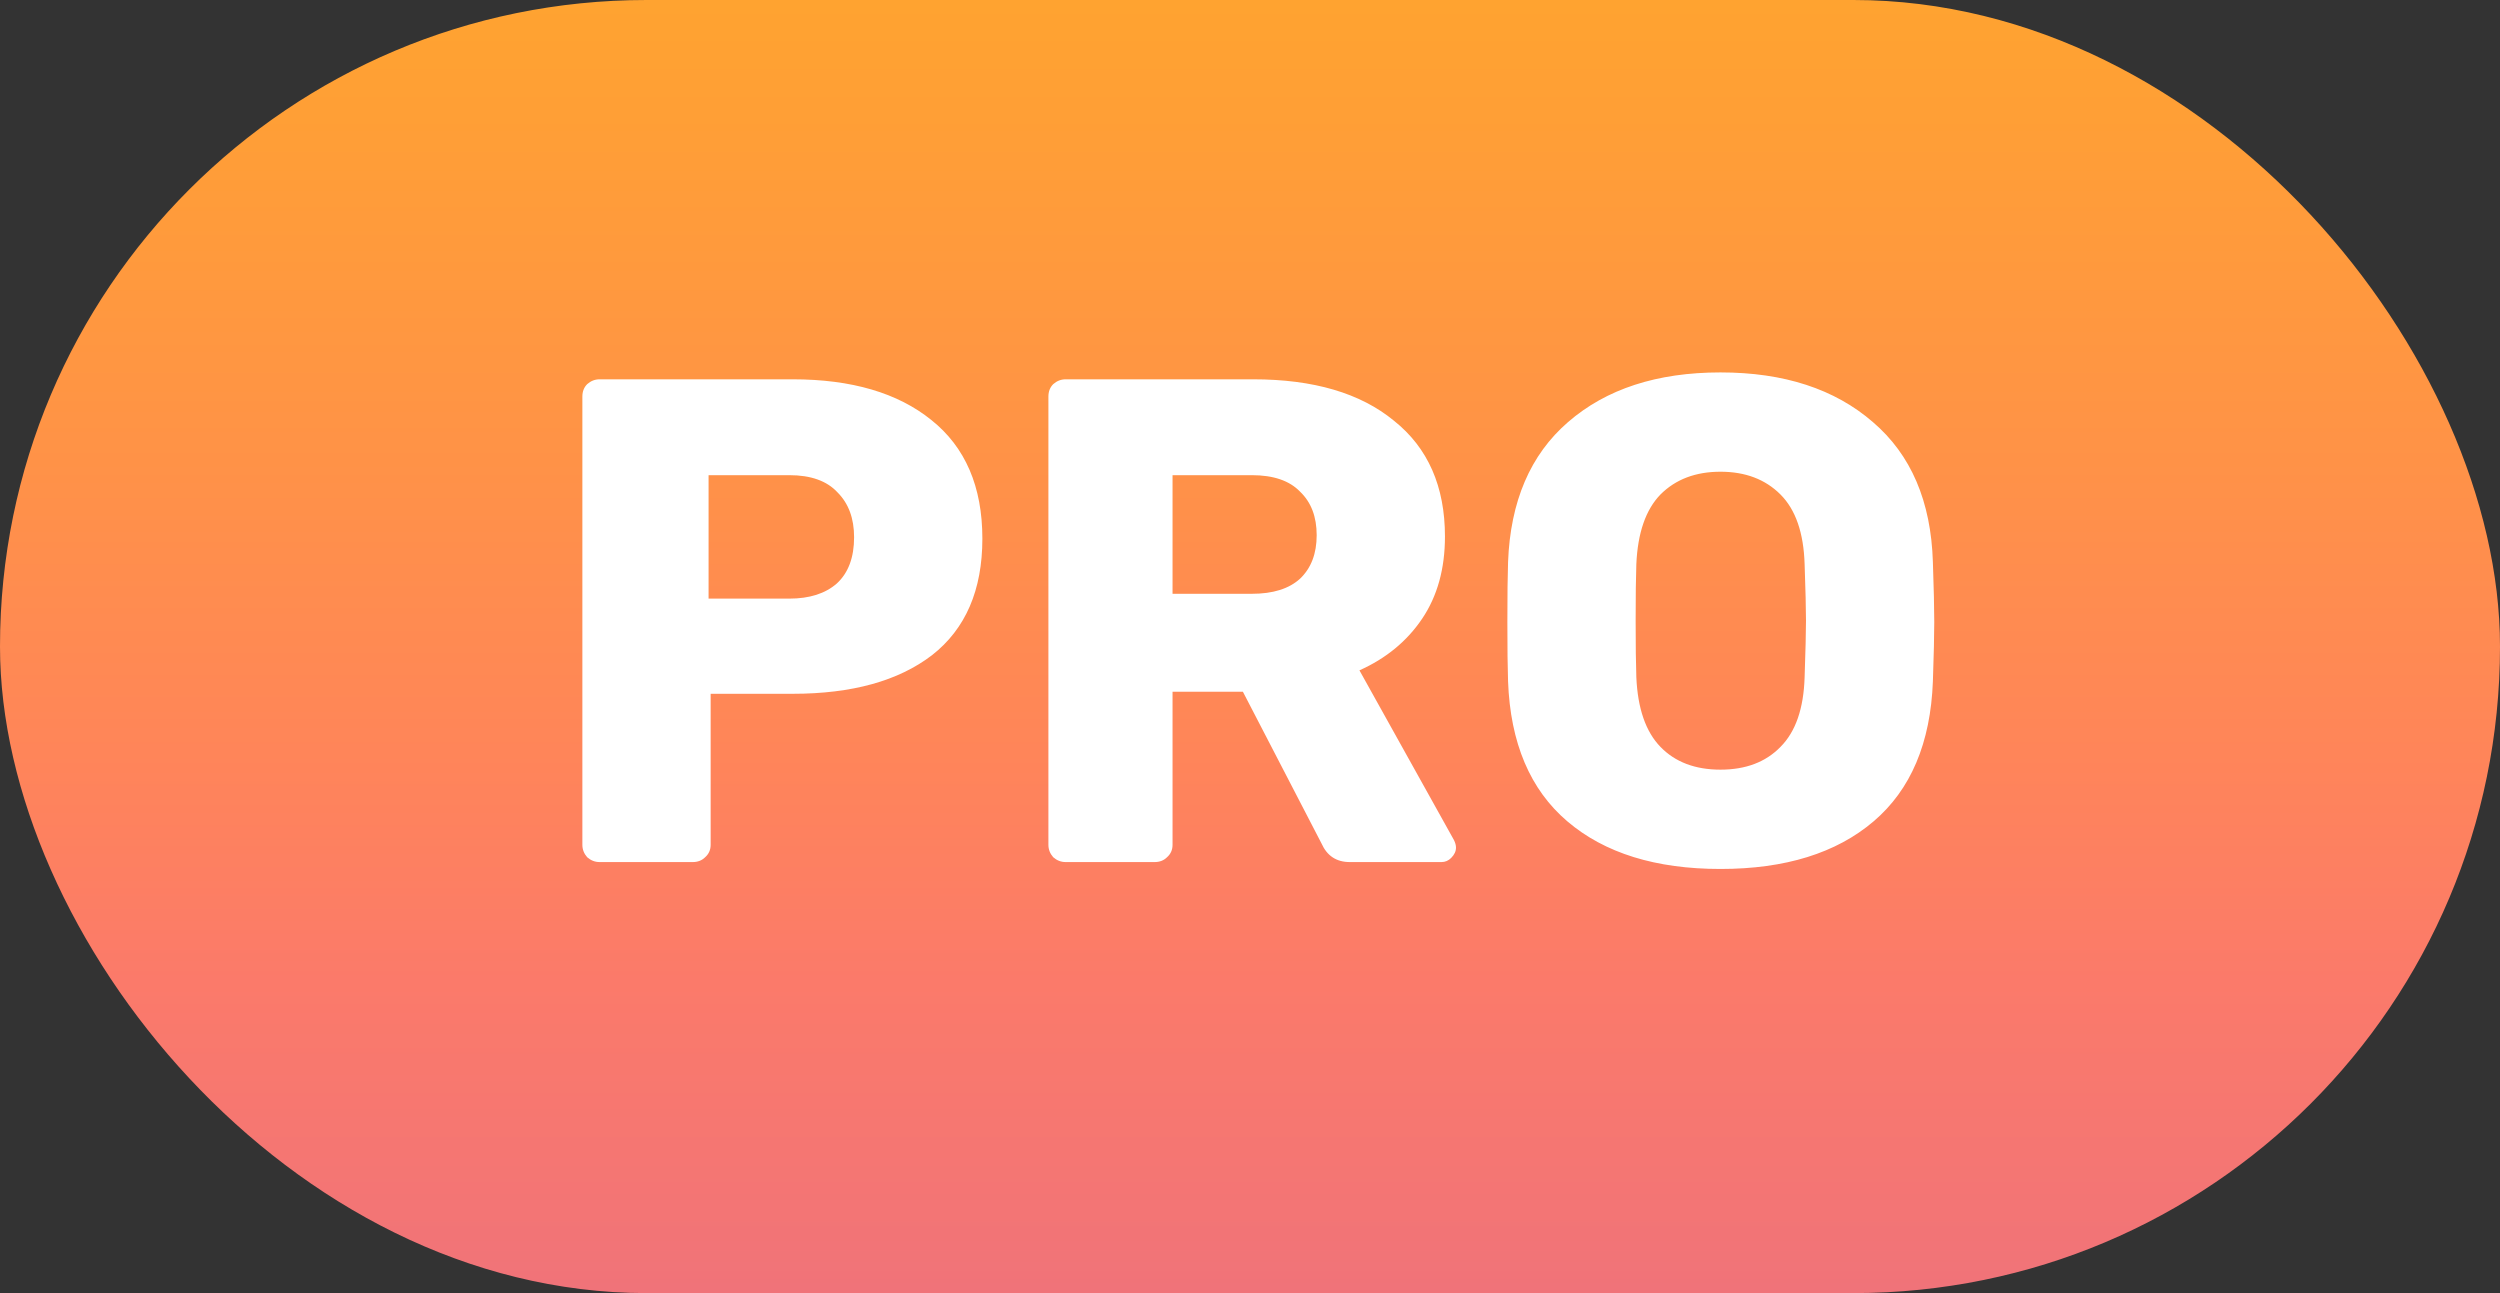
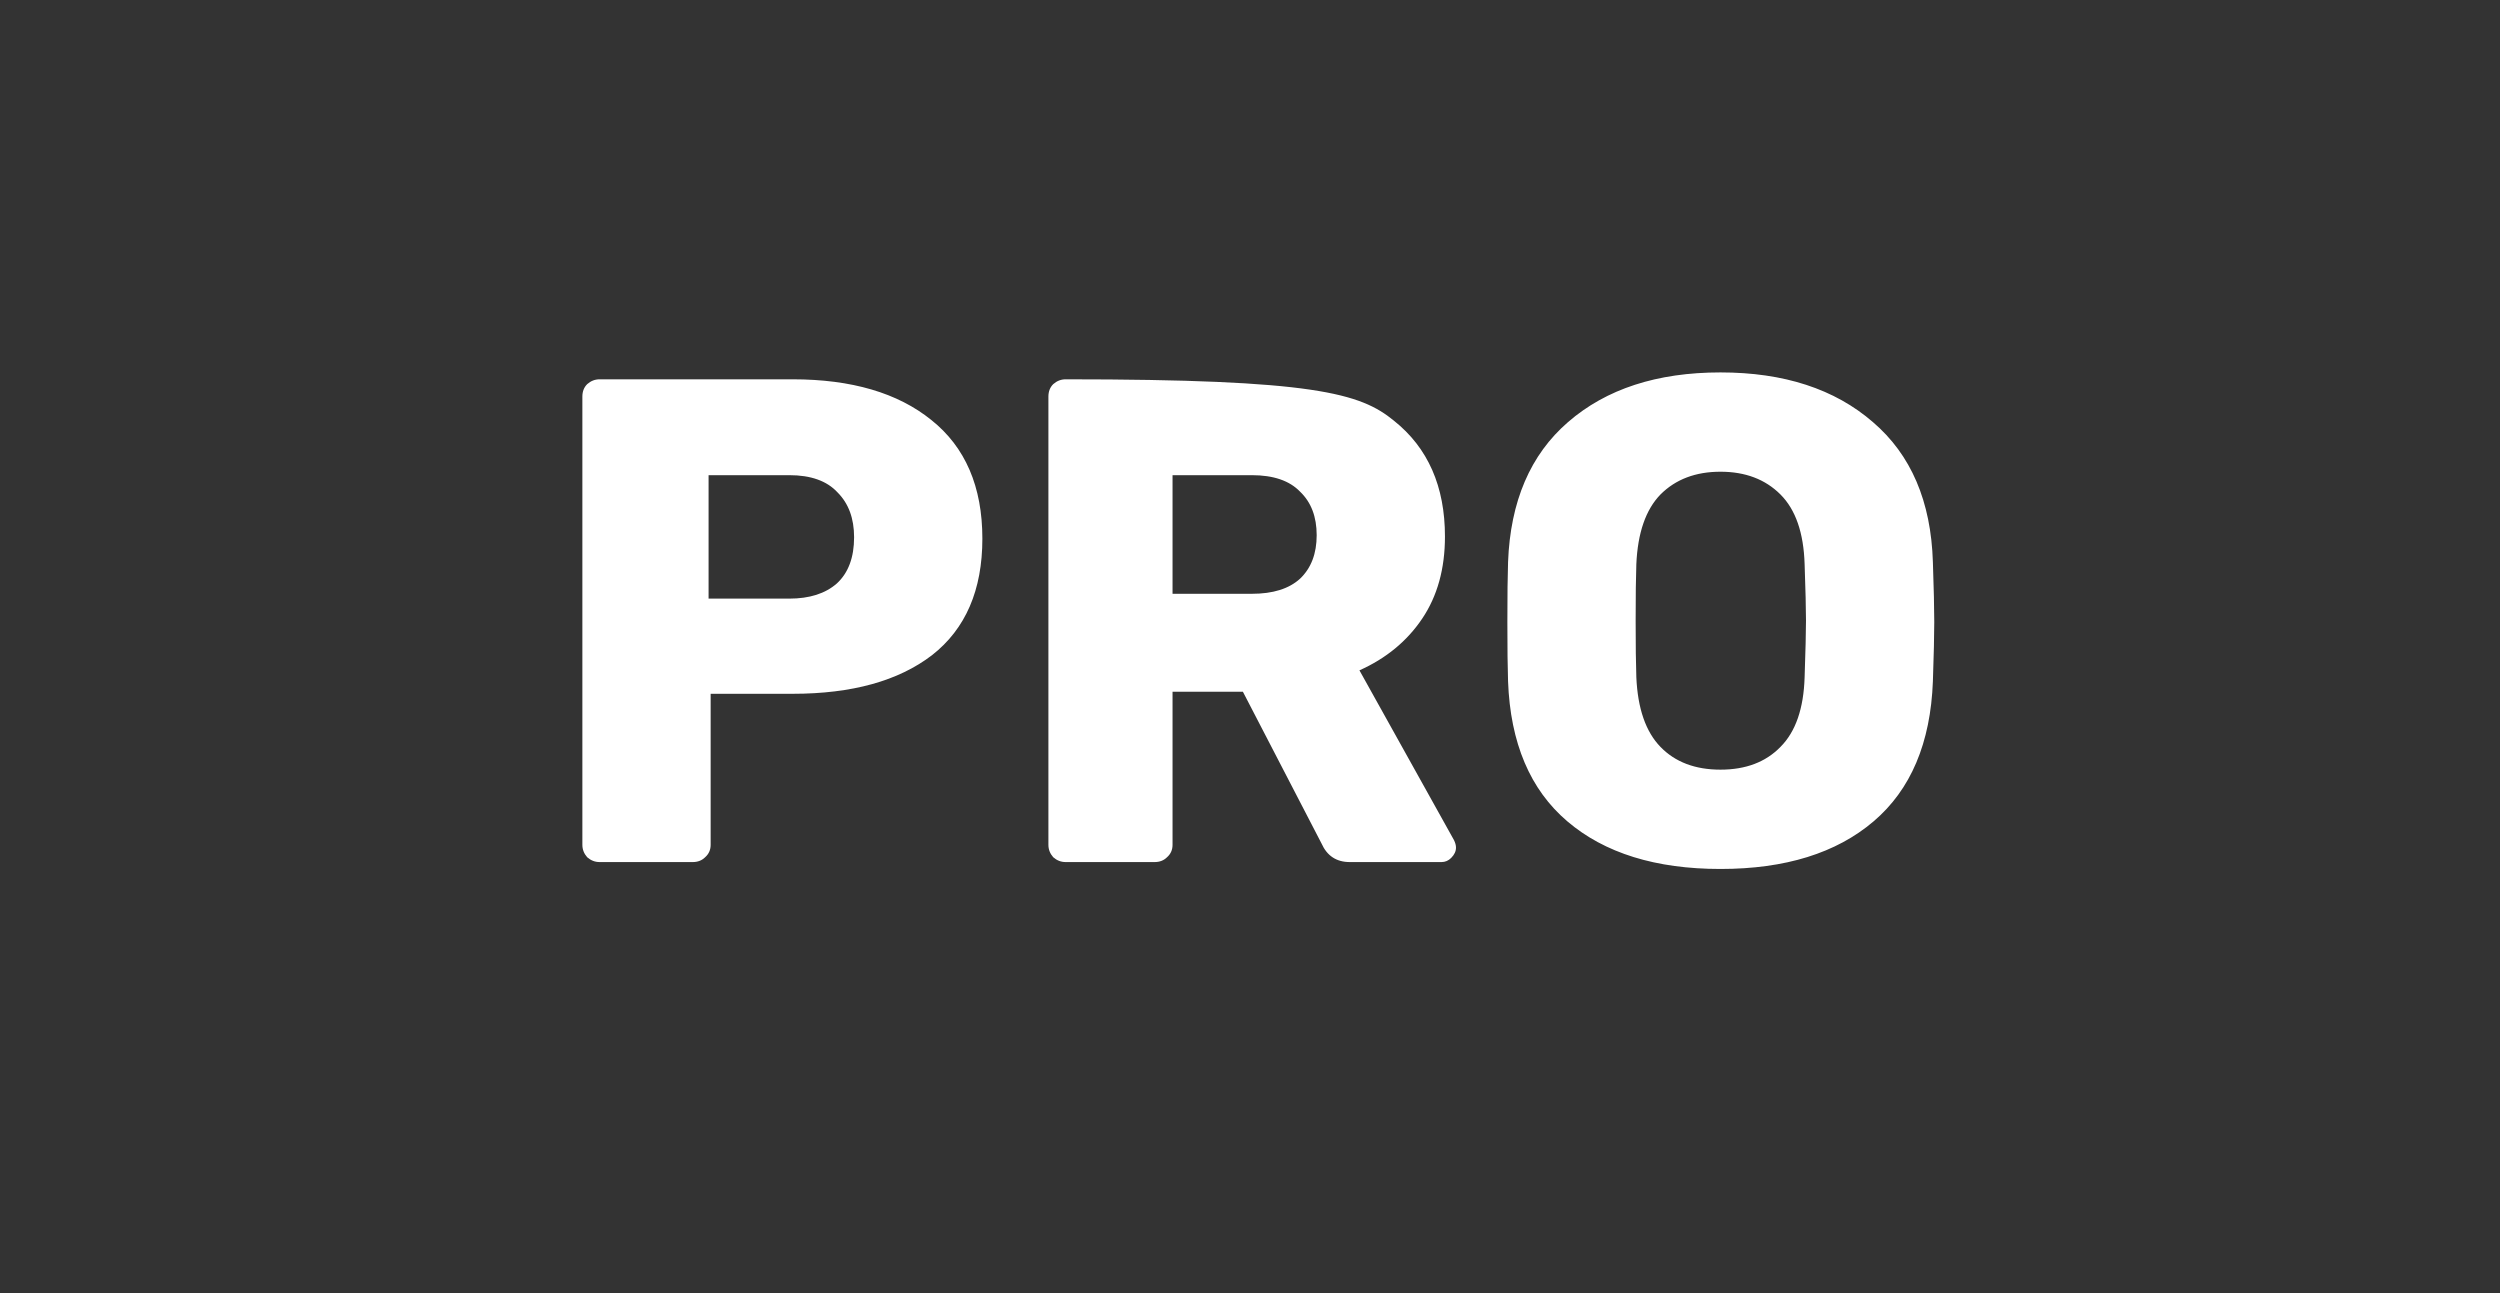
<svg xmlns="http://www.w3.org/2000/svg" width="58" height="30" viewBox="0 0 58 30" fill="none">
  <rect x="0" y="0" width="58" height="30" fill="#333333" stroke="none" />
-   <rect width="58" height="30" rx="15" fill="url(#paint0_linear)" />
-   <path d="M13.911 20C13.804 20 13.708 19.963 13.623 19.888C13.548 19.803 13.511 19.707 13.511 19.6V9.2C13.511 9.083 13.548 8.987 13.623 8.912C13.708 8.837 13.804 8.8 13.911 8.8H18.391C19.756 8.8 20.828 9.115 21.607 9.744C22.396 10.373 22.791 11.291 22.791 12.496C22.791 13.691 22.401 14.592 21.623 15.2C20.844 15.797 19.767 16.096 18.391 16.096H16.487V19.6C16.487 19.717 16.444 19.813 16.359 19.888C16.284 19.963 16.188 20 16.071 20H13.911ZM18.311 13.888C18.78 13.888 19.148 13.771 19.415 13.536C19.681 13.291 19.815 12.933 19.815 12.464C19.815 12.027 19.687 11.68 19.431 11.424C19.185 11.157 18.812 11.024 18.311 11.024H16.439V13.888H18.311ZM24.723 20C24.616 20 24.52 19.963 24.435 19.888C24.36 19.803 24.323 19.707 24.323 19.6V9.2C24.323 9.083 24.36 8.987 24.435 8.912C24.52 8.837 24.616 8.8 24.723 8.8H29.075C30.473 8.8 31.561 9.12 32.339 9.76C33.129 10.389 33.523 11.285 33.523 12.448C33.523 13.195 33.347 13.829 32.995 14.352C32.643 14.875 32.158 15.275 31.539 15.552L33.731 19.488C33.763 19.552 33.779 19.611 33.779 19.664C33.779 19.749 33.742 19.829 33.667 19.904C33.603 19.968 33.529 20 33.443 20H31.315C31.006 20 30.787 19.856 30.659 19.568L28.835 16.048H27.203V19.6C27.203 19.717 27.16 19.813 27.075 19.888C27 19.963 26.904 20 26.787 20H24.723ZM29.043 13.776C29.534 13.776 29.907 13.659 30.163 13.424C30.419 13.179 30.547 12.843 30.547 12.416C30.547 11.989 30.419 11.653 30.163 11.408C29.918 11.152 29.544 11.024 29.043 11.024H27.203V13.776H29.043ZM39.915 20.16C38.411 20.16 37.227 19.792 36.363 19.056C35.499 18.32 35.04 17.237 34.987 15.808C34.976 15.499 34.971 15.04 34.971 14.432C34.971 13.813 34.976 13.349 34.987 13.04C35.04 11.632 35.504 10.549 36.379 9.792C37.264 9.024 38.443 8.64 39.915 8.64C41.387 8.64 42.565 9.024 43.451 9.792C44.336 10.549 44.8 11.632 44.843 13.04C44.864 13.659 44.875 14.123 44.875 14.432C44.875 14.731 44.864 15.189 44.843 15.808C44.789 17.237 44.331 18.32 43.467 19.056C42.603 19.792 41.419 20.16 39.915 20.16ZM39.915 17.856C40.501 17.856 40.965 17.68 41.307 17.328C41.659 16.976 41.845 16.437 41.867 15.712C41.888 15.093 41.899 14.656 41.899 14.4C41.899 14.123 41.888 13.685 41.867 13.088C41.845 12.363 41.659 11.824 41.307 11.472C40.955 11.12 40.491 10.944 39.915 10.944C39.339 10.944 38.875 11.12 38.523 11.472C38.181 11.824 37.995 12.363 37.963 13.088C37.952 13.387 37.947 13.824 37.947 14.4C37.947 14.965 37.952 15.403 37.963 15.712C37.995 16.437 38.181 16.976 38.523 17.328C38.864 17.68 39.328 17.856 39.915 17.856Z" fill="white" />
+   <path d="M13.911 20C13.804 20 13.708 19.963 13.623 19.888C13.548 19.803 13.511 19.707 13.511 19.6V9.2C13.511 9.083 13.548 8.987 13.623 8.912C13.708 8.837 13.804 8.8 13.911 8.8H18.391C19.756 8.8 20.828 9.115 21.607 9.744C22.396 10.373 22.791 11.291 22.791 12.496C22.791 13.691 22.401 14.592 21.623 15.2C20.844 15.797 19.767 16.096 18.391 16.096H16.487V19.6C16.487 19.717 16.444 19.813 16.359 19.888C16.284 19.963 16.188 20 16.071 20H13.911ZM18.311 13.888C18.78 13.888 19.148 13.771 19.415 13.536C19.681 13.291 19.815 12.933 19.815 12.464C19.815 12.027 19.687 11.68 19.431 11.424C19.185 11.157 18.812 11.024 18.311 11.024H16.439V13.888H18.311ZM24.723 20C24.616 20 24.52 19.963 24.435 19.888C24.36 19.803 24.323 19.707 24.323 19.6V9.2C24.323 9.083 24.36 8.987 24.435 8.912C24.52 8.837 24.616 8.8 24.723 8.8C30.473 8.8 31.561 9.12 32.339 9.76C33.129 10.389 33.523 11.285 33.523 12.448C33.523 13.195 33.347 13.829 32.995 14.352C32.643 14.875 32.158 15.275 31.539 15.552L33.731 19.488C33.763 19.552 33.779 19.611 33.779 19.664C33.779 19.749 33.742 19.829 33.667 19.904C33.603 19.968 33.529 20 33.443 20H31.315C31.006 20 30.787 19.856 30.659 19.568L28.835 16.048H27.203V19.6C27.203 19.717 27.16 19.813 27.075 19.888C27 19.963 26.904 20 26.787 20H24.723ZM29.043 13.776C29.534 13.776 29.907 13.659 30.163 13.424C30.419 13.179 30.547 12.843 30.547 12.416C30.547 11.989 30.419 11.653 30.163 11.408C29.918 11.152 29.544 11.024 29.043 11.024H27.203V13.776H29.043ZM39.915 20.16C38.411 20.16 37.227 19.792 36.363 19.056C35.499 18.32 35.04 17.237 34.987 15.808C34.976 15.499 34.971 15.04 34.971 14.432C34.971 13.813 34.976 13.349 34.987 13.04C35.04 11.632 35.504 10.549 36.379 9.792C37.264 9.024 38.443 8.64 39.915 8.64C41.387 8.64 42.565 9.024 43.451 9.792C44.336 10.549 44.8 11.632 44.843 13.04C44.864 13.659 44.875 14.123 44.875 14.432C44.875 14.731 44.864 15.189 44.843 15.808C44.789 17.237 44.331 18.32 43.467 19.056C42.603 19.792 41.419 20.16 39.915 20.16ZM39.915 17.856C40.501 17.856 40.965 17.68 41.307 17.328C41.659 16.976 41.845 16.437 41.867 15.712C41.888 15.093 41.899 14.656 41.899 14.4C41.899 14.123 41.888 13.685 41.867 13.088C41.845 12.363 41.659 11.824 41.307 11.472C40.955 11.12 40.491 10.944 39.915 10.944C39.339 10.944 38.875 11.12 38.523 11.472C38.181 11.824 37.995 12.363 37.963 13.088C37.952 13.387 37.947 13.824 37.947 14.4C37.947 14.965 37.952 15.403 37.963 15.712C37.995 16.437 38.181 16.976 38.523 17.328C38.864 17.68 39.328 17.856 39.915 17.856Z" fill="white" />
  <defs>
    <linearGradient id="paint0_linear" x1="29" y1="0" x2="29" y2="30" gradientUnits="userSpaceOnUse">
      <stop stop-color="#FFA330" />
      <stop offset="0.342" stop-color="#FF9346" />
      <stop offset="0.582" stop-color="#FF8559" />
      <stop offset="0.759" stop-color="#FB7A6A" />
      <stop offset="1" stop-color="#F07379" />
    </linearGradient>
  </defs>
</svg>